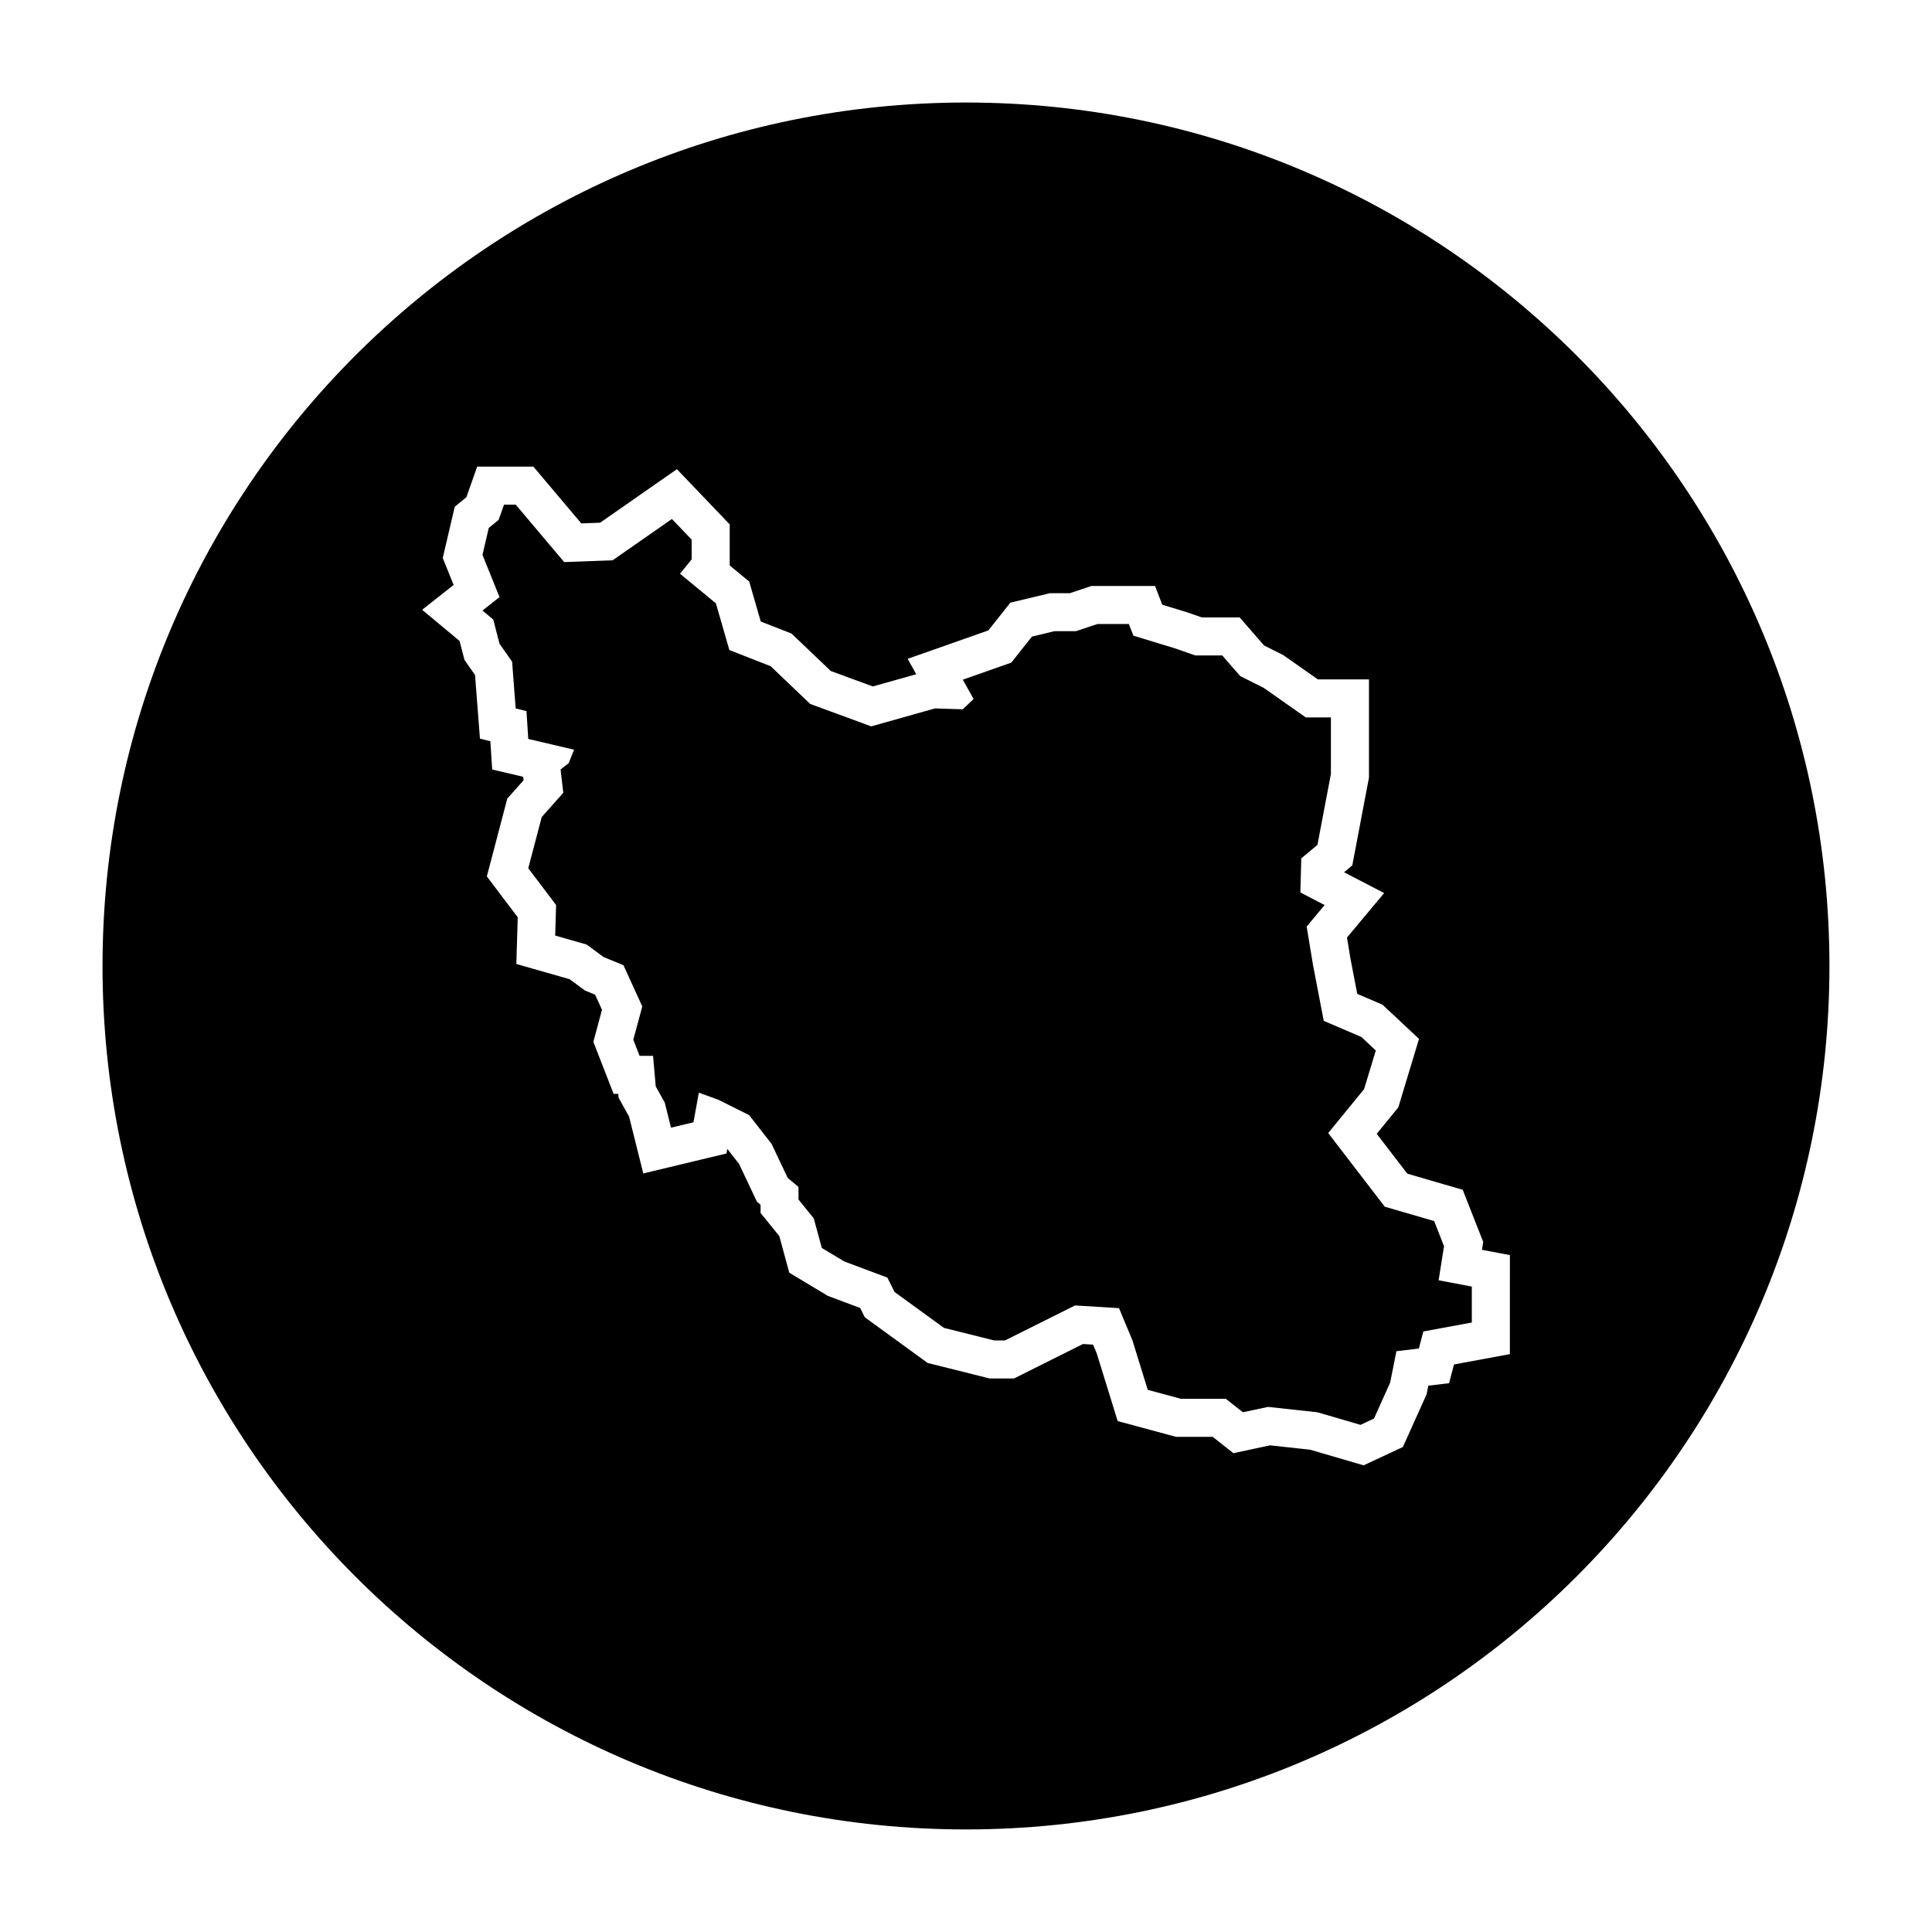
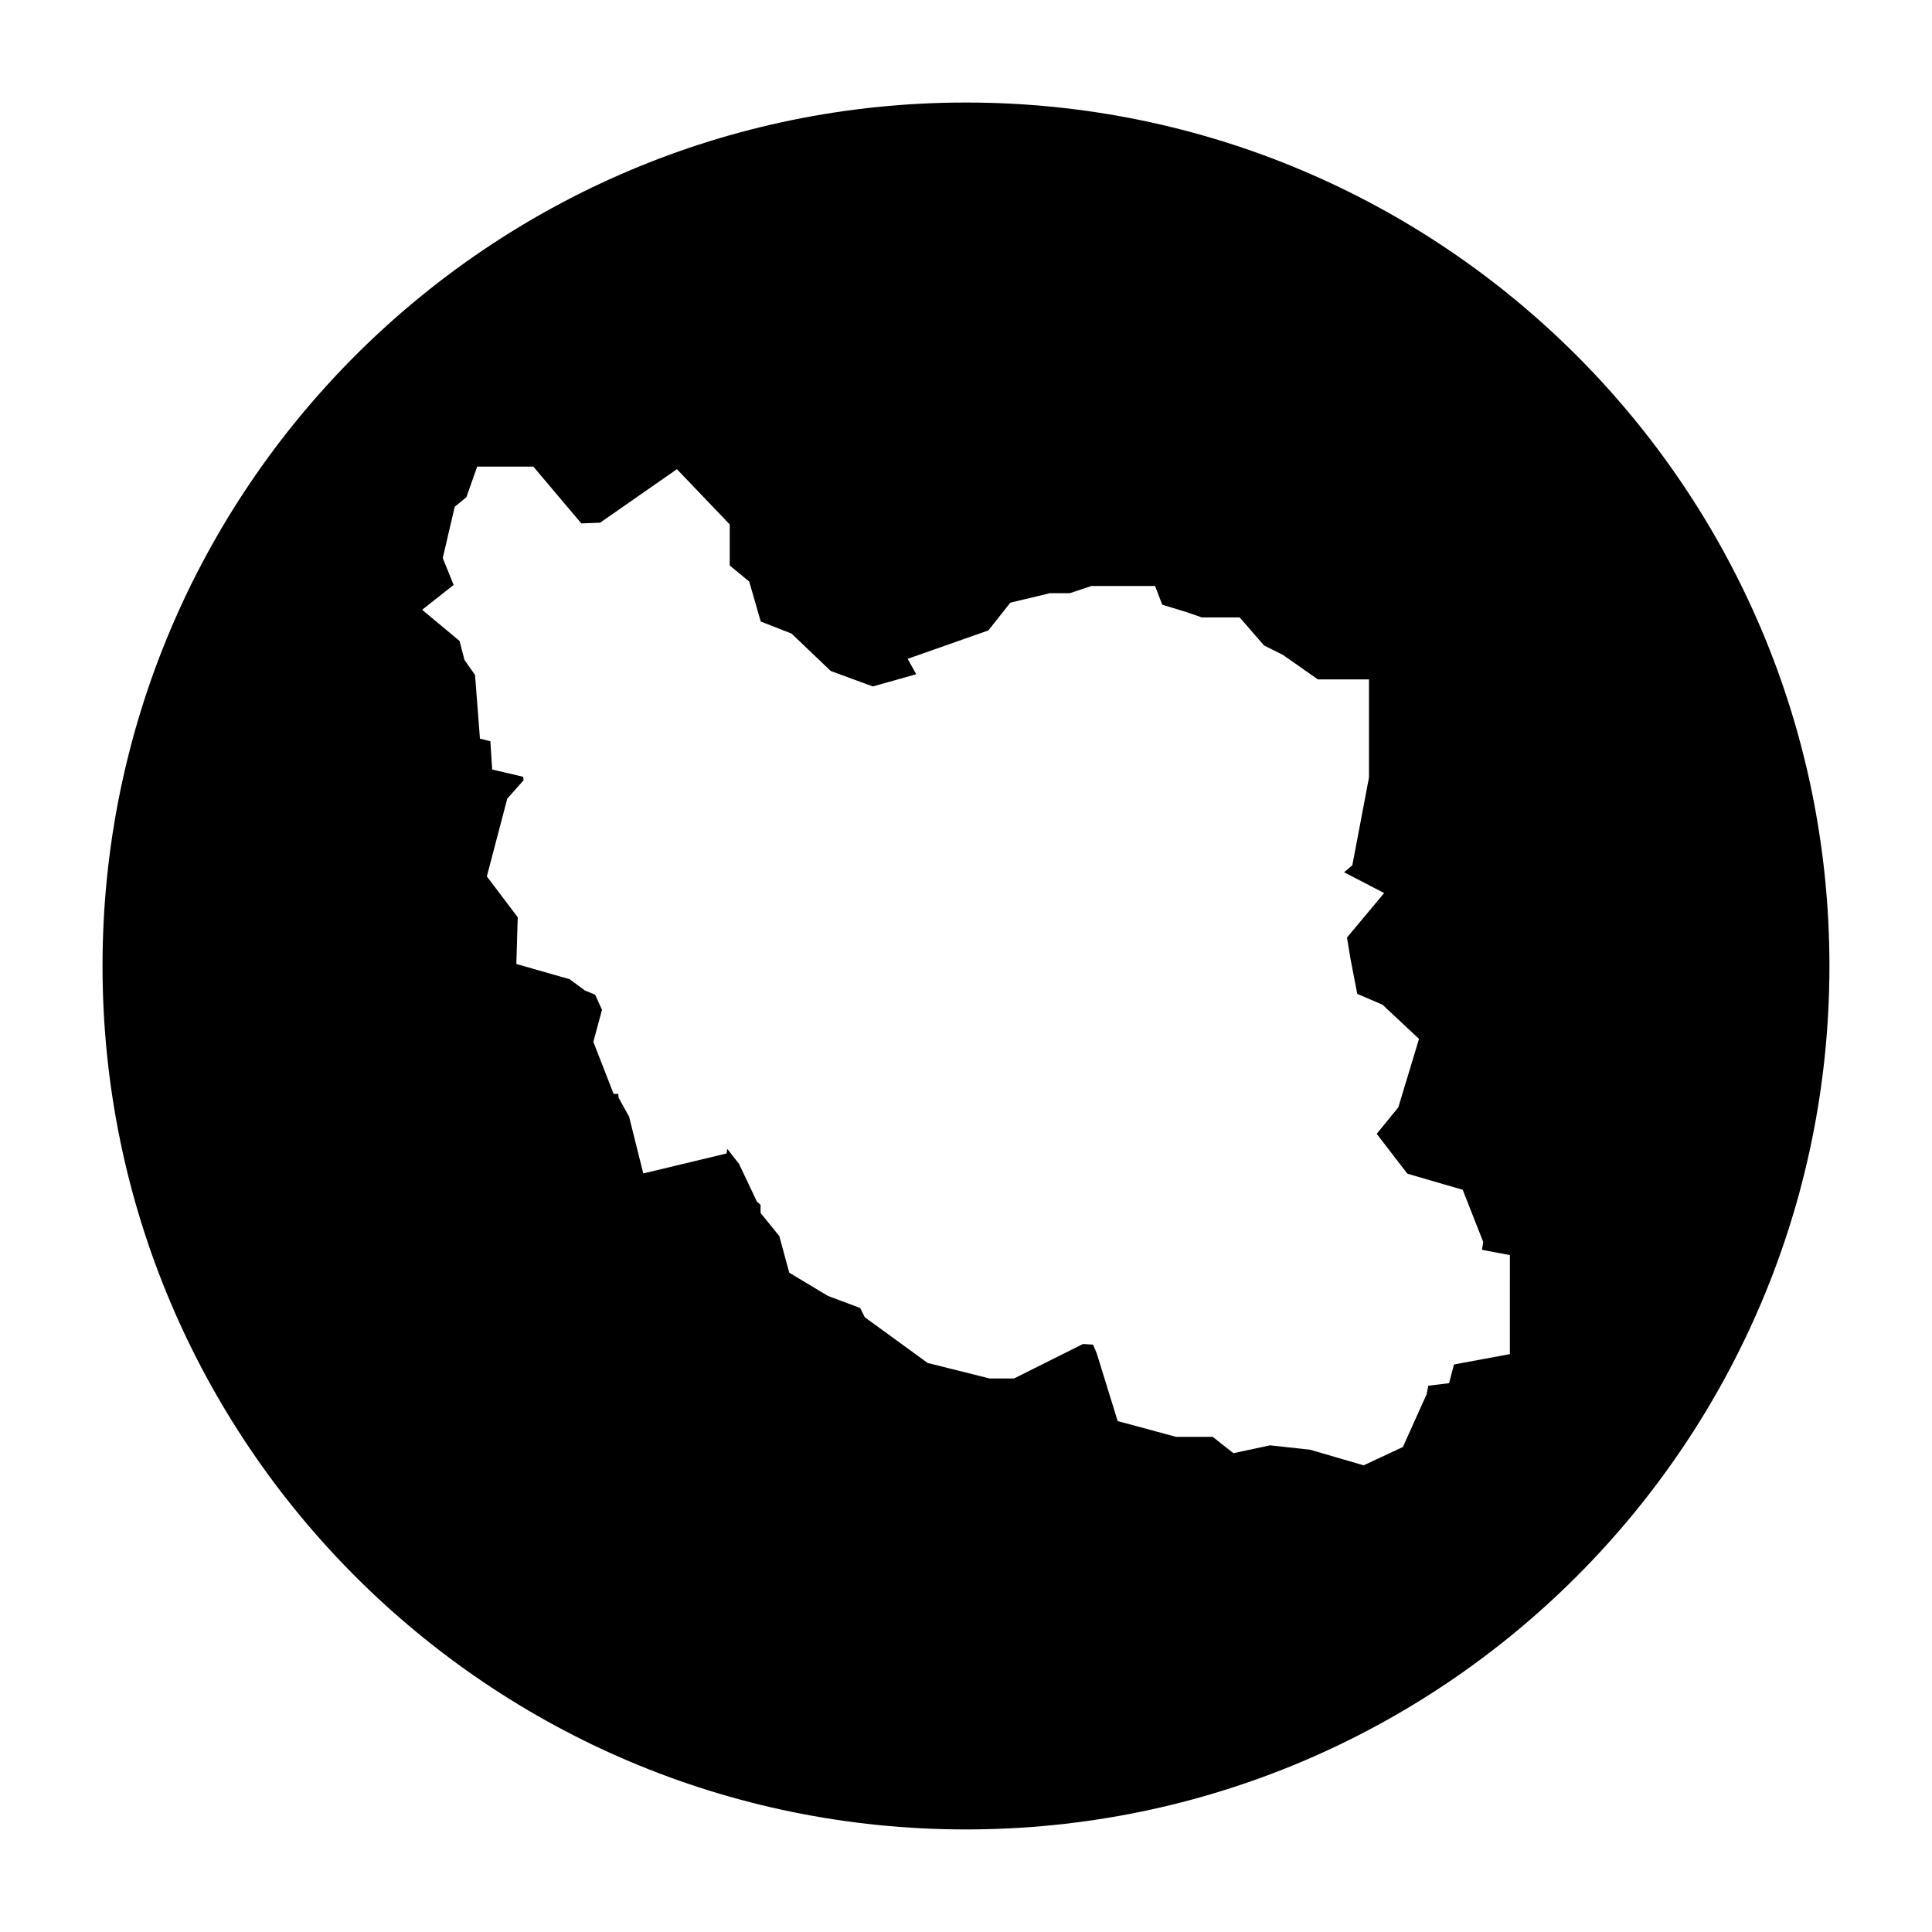
<svg xmlns="http://www.w3.org/2000/svg" fill="#000000" width="800px" height="800px" version="1.1" viewBox="144 144 512 512">
  <g>
-     <path d="m526.68 474.26-2.613-6.668-13.086-3.805-14.992-19.512 9.516-11.656 3.094-10.227-3.805-3.574-9.992-4.281-2.852-14.867-1.668-10.113 4.754-5.711-6.422-3.332 0.242-9.043 4.281-3.566 3.566-18.797v-14.988h-6.66l-11.184-7.852-6.188-3.094-4.758-5.473h-7.137l-5.473-1.902-10.941-3.336-1.195-3.086h-8.328l-5.707 1.898h-5.707l-5.953 1.43-5.469 6.898-12.848 4.523 2.852 5.113-2.852 2.738-7.375-0.238-16.895 4.758-16.18-5.945-10.473-9.996-10.941-4.281-3.566-12.375-9.516-7.852 3.09-3.809v-5.234l-5.234-5.469-15.703 10.945-12.848 0.477-12.852-15.227h-3.086l-1.434 4.039-2.613 2.141-1.668 7.141 4.519 11.184-4.519 3.566 2.856 2.379 1.664 6.43 3.336 4.754 0.945 12.375 2.859 0.711 0.477 7.375 12.133 2.856-1.426 3.57-2.141 1.664 0.711 6.188-5.711 6.426-3.566 13.562 7.375 9.754-0.242 8.09 8.328 2.379 4.519 3.328 5.242 2.141 4.992 10.949-2.379 8.801 1.668 4.285h3.566l0.711 8.09 2.383 4.281 1.664 6.66 5.949-1.426 1.426-7.852 5.234 1.902 8.09 4.047 5.949 7.613 4.285 9.043 2.852 2.375v3.332l4.043 4.996 2.141 7.852 5.953 3.57 11.418 4.285 1.902 3.801 13.09 9.52 13.32 3.328h2.856l18.559-9.273 11.66 0.711 3.566 8.562 4.047 13.09 8.801 2.379h11.898l4.519 3.566 6.66-1.426 13.09 1.426 11.422 3.336 3.566-1.668 4.281-9.52 1.664-8.328 5.949-0.715 1.188-4.519 12.848-2.375v-9.52l-8.801-1.668z" />
    <path d="m400 171.17c-126.38 0-228.83 102.45-228.83 228.83 0 126.38 102.45 228.82 228.82 228.82 126.38 0 228.83-102.45 228.83-228.82 0-126.38-102.45-228.83-228.82-228.83zm144.13 313.79v17.898l-8.242 1.527-6.566 1.215-1.305 4.961-5.5 0.66-0.23 1.168-0.223 1.117-0.469 1.039-4.281 9.516-1.535 3.41-3.391 1.582-3.566 1.668-3.441 1.605-3.641-1.062-10.57-3.082-10.59-1.152-5.074 1.09-4.637 0.992-3.719-2.938-1.773-1.402h-9.738l-1.289-0.348-8.801-2.379-5.359-1.445-1.637-5.305-3.906-12.629-0.969-2.324-2.684-0.168-16.137 8.07-2.125 1.062h-6.473l-1.203-0.301-13.324-3.332-1.898-0.473-1.582-1.152-13.082-9.516-1.988-1.445-1.098-2.195-0.137-0.266-7.715-2.891-0.855-0.324-0.785-0.473-5.949-3.566-3.473-2.082-1.062-3.906-1.582-5.809-2.711-3.352-2.246-2.769-0.016-2.184-0.938-0.781-0.953-2.004-3.805-8.031-3.113-3.984-0.223 1.215-6.387 1.531-5.949 1.426-9.707 2.328-2.422-9.684-1.344-5.375-1.734-3.125-1.043-1.875-0.09-1.031h-1.234l-2.5-6.422-1.668-4.281-1.199-3.082 0.863-3.195 1.43-5.297-1.828-4.012-1.543-0.629-1.152-0.473-1.008-0.742-3.059-2.254-6.578-1.879-7.531-2.152 0.23-7.836 0.137-4.543-5.238-6.926-2.953-3.906 1.246-4.734 3.566-13.562 0.613-2.328 1.602-1.797 2.715-3.055-0.105-0.918-0.953-0.227-7.266-1.707-0.48-7.453v-0.035l-2.762-0.691-0.559-7.238-0.742-9.621-1.754-2.5-1.043-1.492-0.457-1.758-0.852-3.285-0.367-0.301-9.543-7.949 8.344-6.586-1.688-4.176-1.195-2.957 0.727-3.109 1.668-7.141 0.781-3.34 2.656-2.172 0.434-0.359 0.488-1.387 2.371-6.723 7.117 0.008h7.773l3.019 3.578 9.684 11.473 4.984-0.188 13.273-9.25 7.078-4.934 5.965 6.238 5.234 5.473 2.797 2.922v10.887l2.762 2.277 2.402 1.984 0.867 2.996 2.191 7.594 6.312 2.469 1.848 0.727 1.438 1.371 8.953 8.543 11.148 4.098 11.508-3.238-2.277-4.082 11.285-3.969 10.105-3.559 3.664-4.621 2.16-2.727 3.379-0.812 5.949-1.426 1.16-0.277h5.269l4.16-1.387 1.551-0.52h16.887l1.91 4.961 6.238 1.898 0.191 0.055 0.188 0.066 3.863 1.344h10.027l3.012 3.465 3.445 3.965 4.398 2.203 0.672 0.336 0.613 0.43 8.574 6.019h13.555v26.012l-0.176 0.934-3.566 18.797-0.676 3.547-2.188 1.824 10.629 5.512-8.039 9.625-1.809 2.172 0.891 5.43 1.824 9.488 5.074 2.176 1.629 0.699 1.293 1.215 3.809 3.566 4.566 4.277-1.809 5.992-3.094 10.23-0.578 1.91-1.258 1.547-4.469 5.477 8.117 10.566 9.922 2.887 4.75 1.379 1.809 4.609 2.621 6.66 1.004 2.551-0.332 2.09 7.402 1.402z" />
  </g>
</svg>